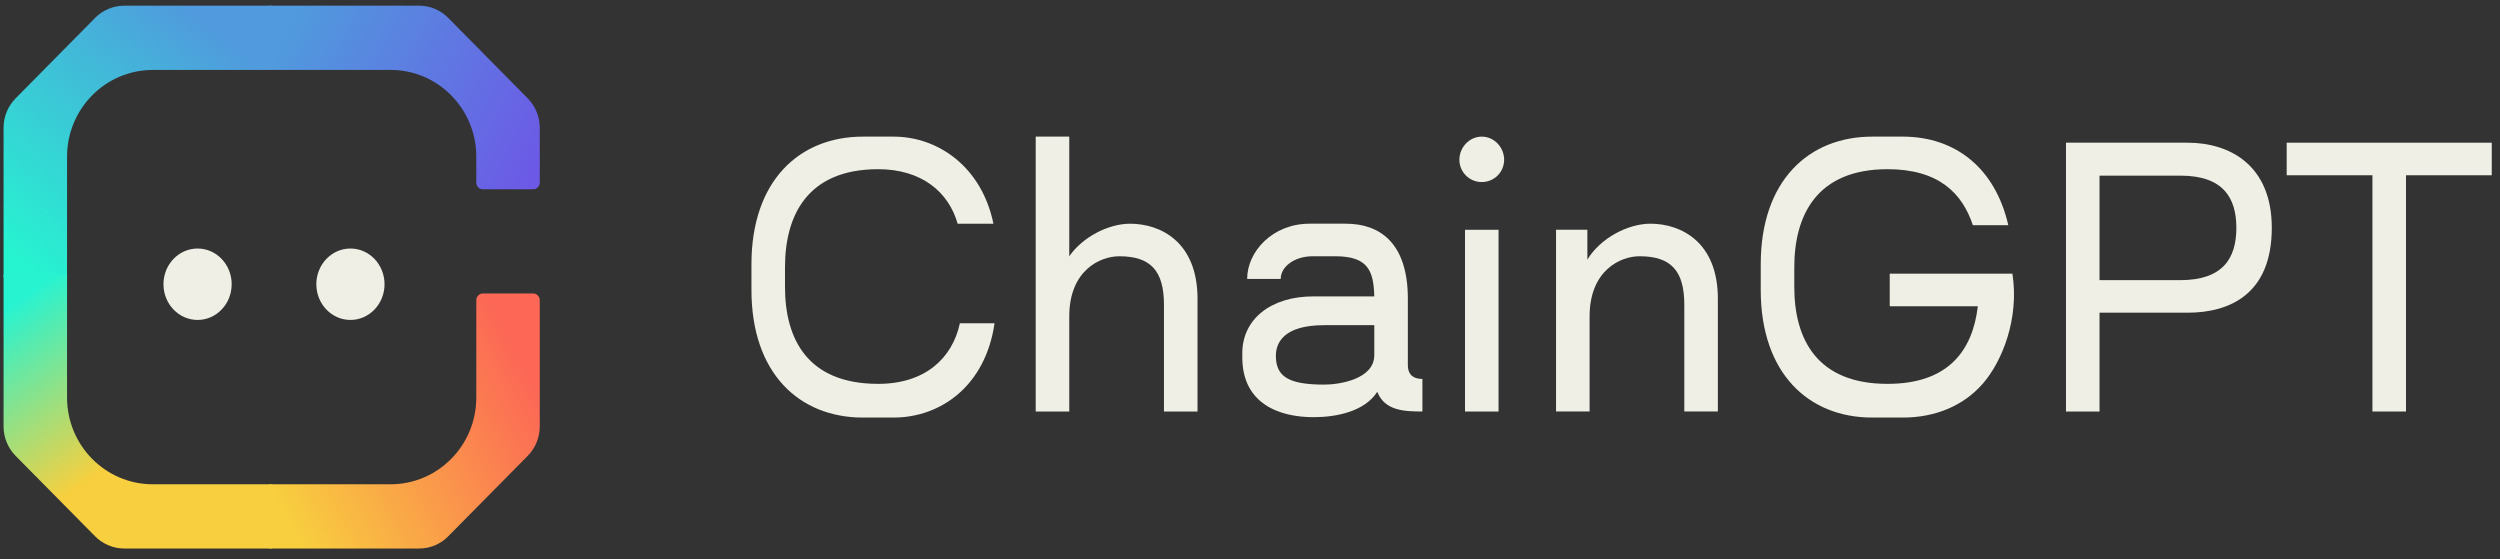
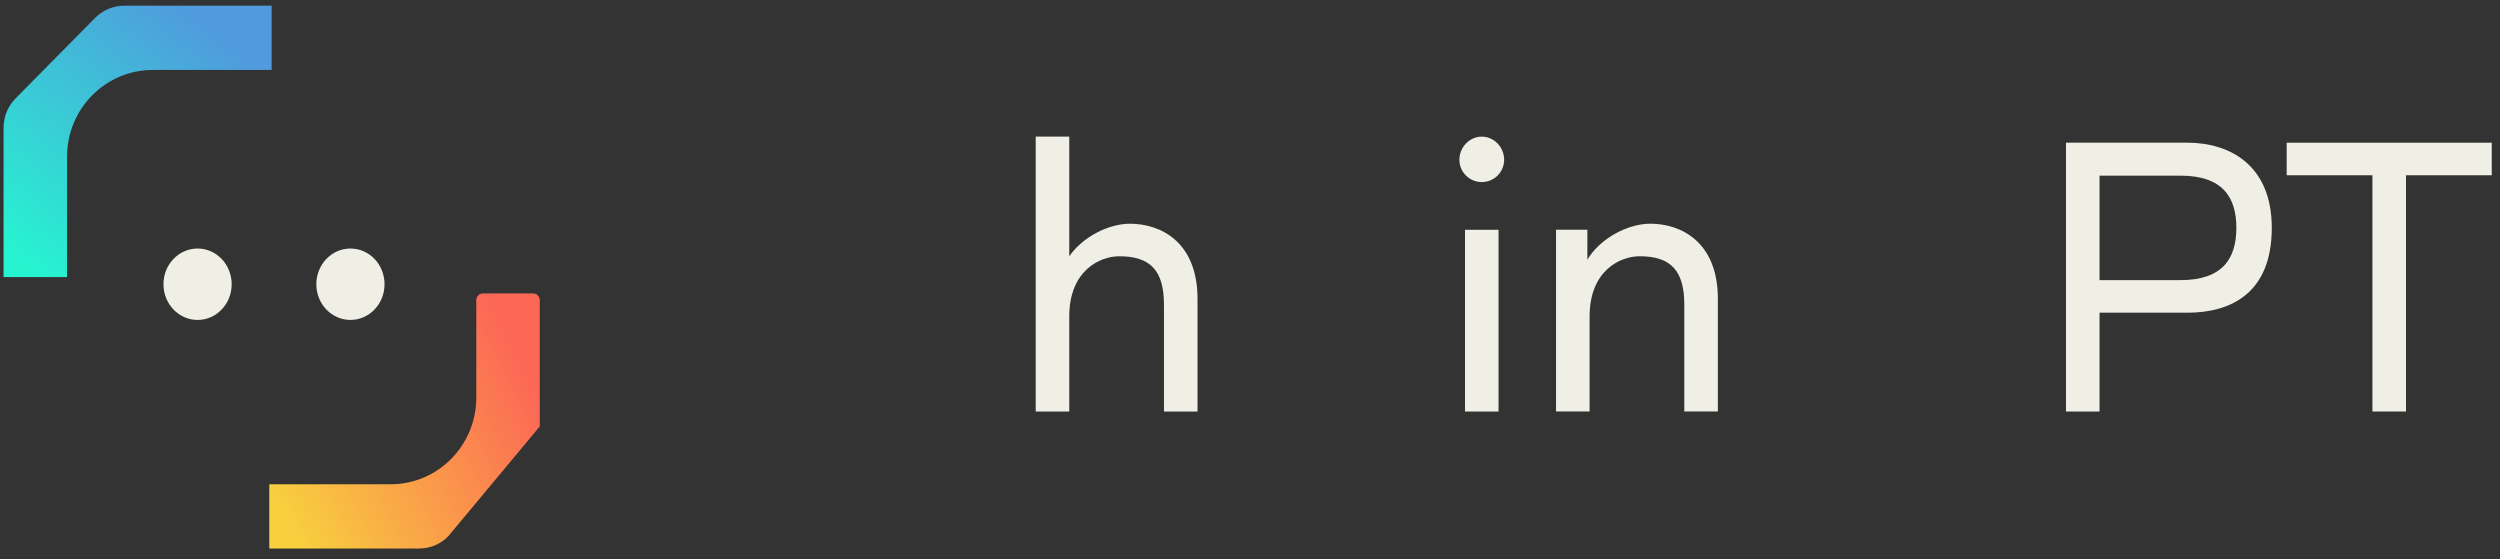
<svg xmlns="http://www.w3.org/2000/svg" width="152" height="34" viewBox="0 0 152 34" fill="none">
  <rect x="0" y="0" width="152" height="34" fill="#333333" stroke="none" />
  <g id="Group 1991424345">
-     <path id="Vector" d="M45.688 17.63C45.688 22.718 48.612 25.388 52.466 25.388H54.324C57.226 25.388 59.924 23.431 60.468 19.656H58.36C57.906 21.774 56.251 23.339 53.395 23.339C49.088 23.339 47.728 20.6 47.728 17.446V16.249C47.728 13.095 49.088 10.287 53.395 10.287C56.025 10.287 57.679 11.668 58.224 13.602H60.4C59.697 10.172 57.068 8.307 54.324 8.307H52.466C48.612 8.307 45.688 10.977 45.688 16.065V17.63Z" fill="#EFEFE5" />
    <path id="Vector_2" d="M68.706 13.602C67.391 13.602 65.827 14.407 65.011 15.581V8.307H62.971V25.02H65.011V19.241C65.011 16.41 66.915 15.581 68.049 15.581C69.953 15.581 70.769 16.456 70.769 18.528V25.02H72.809V18.16C72.809 14.73 70.588 13.602 68.706 13.602Z" fill="#EFEFE5" />
-     <path id="Vector_3" d="M85.597 22.187V18.159C85.597 14.729 83.852 13.601 81.834 13.601H79.613C77.391 13.601 75.827 15.281 75.827 16.961H77.867C77.867 16.225 78.683 15.58 79.817 15.58H81.177C83.194 15.58 83.512 16.478 83.557 18.02H79.862C77.21 18.02 75.532 19.448 75.532 21.473V21.727C75.532 24.535 77.754 25.364 79.862 25.364C81.268 25.364 82.968 25.018 83.739 23.821C84.192 24.995 85.439 25.018 86.482 25.018V23.039C86.073 23.039 85.597 22.901 85.597 22.187ZM80.519 23.384C78.389 23.384 77.573 22.924 77.573 21.634C77.573 20.898 77.981 19.77 80.519 19.77H83.557V21.588C83.557 23.062 81.426 23.384 80.519 23.384Z" fill="#EFEFE5" />
    <path id="Vector_4" d="M90.092 11.069C90.84 11.069 91.452 10.471 91.452 9.711C91.452 8.952 90.84 8.307 90.092 8.307C89.344 8.307 88.731 8.952 88.731 9.711C88.731 10.471 89.344 11.069 90.092 11.069ZM89.072 25.02H91.112V13.97H89.072V25.02Z" fill="#EFEFE5" />
    <path id="Vector_5" d="M100.343 13.601C98.96 13.601 97.282 14.498 96.512 15.787V13.969H94.607V25.018H96.648V19.24C96.648 16.409 98.552 15.58 99.685 15.58C101.59 15.58 102.406 16.455 102.406 18.527V25.018H104.446V18.159C104.446 14.729 102.224 13.601 100.343 13.601Z" fill="#EFEFE5" />
-     <path id="Vector_6" d="M122.355 16.64C122.291 16.64 114.896 16.64 114.896 16.64V18.62H120.246V18.666C119.929 21.267 118.501 23.339 114.76 23.339C110.453 23.339 109.093 20.6 109.093 17.446V16.249C109.093 13.095 110.453 10.287 114.76 10.287C117.843 10.287 119.294 11.714 119.951 13.694H122.105C121.312 10.218 118.886 8.307 115.69 8.307H113.831C109.977 8.307 107.053 10.977 107.053 16.065V17.63C107.053 22.718 109.977 25.388 113.831 25.388H115.69C117.662 25.388 119.385 24.674 120.564 23.316C121.742 21.958 122.778 19.353 122.355 16.64Z" fill="#EFEFE5" />
    <path id="Vector_7" d="M133.002 8.676H125.611V25.02H127.652V19.012H133.002C135.563 19.012 138.125 17.884 138.125 13.855C138.125 10.034 135.563 8.676 133.002 8.676ZM132.571 17.032H127.652V10.679H132.571C135.155 10.679 135.971 12.014 135.971 13.855C135.971 15.697 135.155 17.032 132.571 17.032Z" fill="#EFEFE5" />
    <path id="Vector_8" d="M151.498 8.676H139.03V10.656H144.244V25.02H146.285V10.656H151.498V8.676Z" fill="#EFEFE5" />
-     <path id="Vector_9" d="M16.373 4.251H23.746C26.625 4.251 28.959 6.612 28.959 9.526V11.103C28.959 11.327 29.139 11.509 29.361 11.509H32.415C32.637 11.509 32.817 11.327 32.817 11.103V7.767C32.817 7.094 32.553 6.451 32.084 5.977L27.251 1.087C26.779 0.608 26.152 0.346 25.484 0.346H16.373V4.251Z" fill="url(#paint0_linear_4219_14496)" />
-     <path id="Vector_10" d="M16.373 29.444H23.746C26.625 29.444 28.959 27.083 28.959 24.169V18.25C28.959 18.025 29.139 17.843 29.361 17.843H32.415C32.637 17.843 32.817 18.025 32.817 18.25V25.928C32.817 26.601 32.553 27.244 32.084 27.718L27.251 32.608C26.779 33.087 26.152 33.349 25.484 33.349H16.373V29.444Z" fill="url(#paint1_linear_4219_14496)" />
+     <path id="Vector_10" d="M16.373 29.444H23.746C26.625 29.444 28.959 27.083 28.959 24.169V18.25C28.959 18.025 29.139 17.843 29.361 17.843H32.415C32.637 17.843 32.817 18.025 32.817 18.25V25.928L27.251 32.608C26.779 33.087 26.152 33.349 25.484 33.349H16.373V29.444Z" fill="url(#paint1_linear_4219_14496)" />
    <path id="Vector_11" d="M16.517 0.346L7.549 0.346C6.891 0.346 6.247 0.617 5.783 1.087L0.95 5.979C0.48 6.453 0.217 7.095 0.217 7.766V16.847H4.077V9.527C4.077 6.614 6.41 4.253 9.29 4.253L16.517 4.253V0.346Z" fill="url(#paint2_linear_4219_14496)" />
-     <path id="Vector_12" d="M16.517 33.349H7.549C6.891 33.349 6.247 33.077 5.783 32.607L0.95 27.718C0.48 27.243 0.217 26.601 0.217 25.93V16.702H4.077V24.169C4.077 27.082 6.41 29.444 9.29 29.444H16.517V33.349Z" fill="url(#paint3_linear_4219_14496)" />
    <path id="Vector_13" d="M12.013 19.452C13.158 19.452 14.086 18.48 14.086 17.281C14.086 16.082 13.158 15.11 12.013 15.11C10.868 15.11 9.939 16.082 9.939 17.281C9.939 18.48 10.868 19.452 12.013 19.452Z" fill="#EFEFE5" />
    <path id="Vector_14" d="M21.307 19.452C22.452 19.452 23.38 18.48 23.38 17.281C23.38 16.082 22.452 15.11 21.307 15.11C20.162 15.11 19.233 16.082 19.233 17.281C19.233 18.48 20.162 19.452 21.307 19.452Z" fill="#EFEFE5" />
  </g>
  <defs>
    <linearGradient id="paint0_linear_4219_14496" x1="31.887" y1="11.492" x2="16.652" y2="3.683" gradientUnits="userSpaceOnUse">
      <stop stop-color="#6C5AE6" />
      <stop offset="1" stop-color="#509ADD" />
    </linearGradient>
    <linearGradient id="paint1_linear_4219_14496" x1="31.887" y1="22.203" x2="16.652" y2="30.012" gradientUnits="userSpaceOnUse">
      <stop stop-color="#FC6756" />
      <stop offset="1" stop-color="#F8CF3E" />
    </linearGradient>
    <linearGradient id="paint2_linear_4219_14496" x1="15.874" y1="4.036" x2="4.265" y2="18.445" gradientUnits="userSpaceOnUse">
      <stop stop-color="#509ADD" />
      <stop offset="1" stop-color="#26F4D0" />
    </linearGradient>
    <linearGradient id="paint3_linear_4219_14496" x1="13.014" y1="29.585" x2="3.783" y2="16.374" gradientUnits="userSpaceOnUse">
      <stop stop-color="#F8CF3E" />
      <stop offset="0.288" stop-color="#F8CF3E" />
      <stop offset="1" stop-color="#27F3D1" />
    </linearGradient>
  </defs>
</svg>